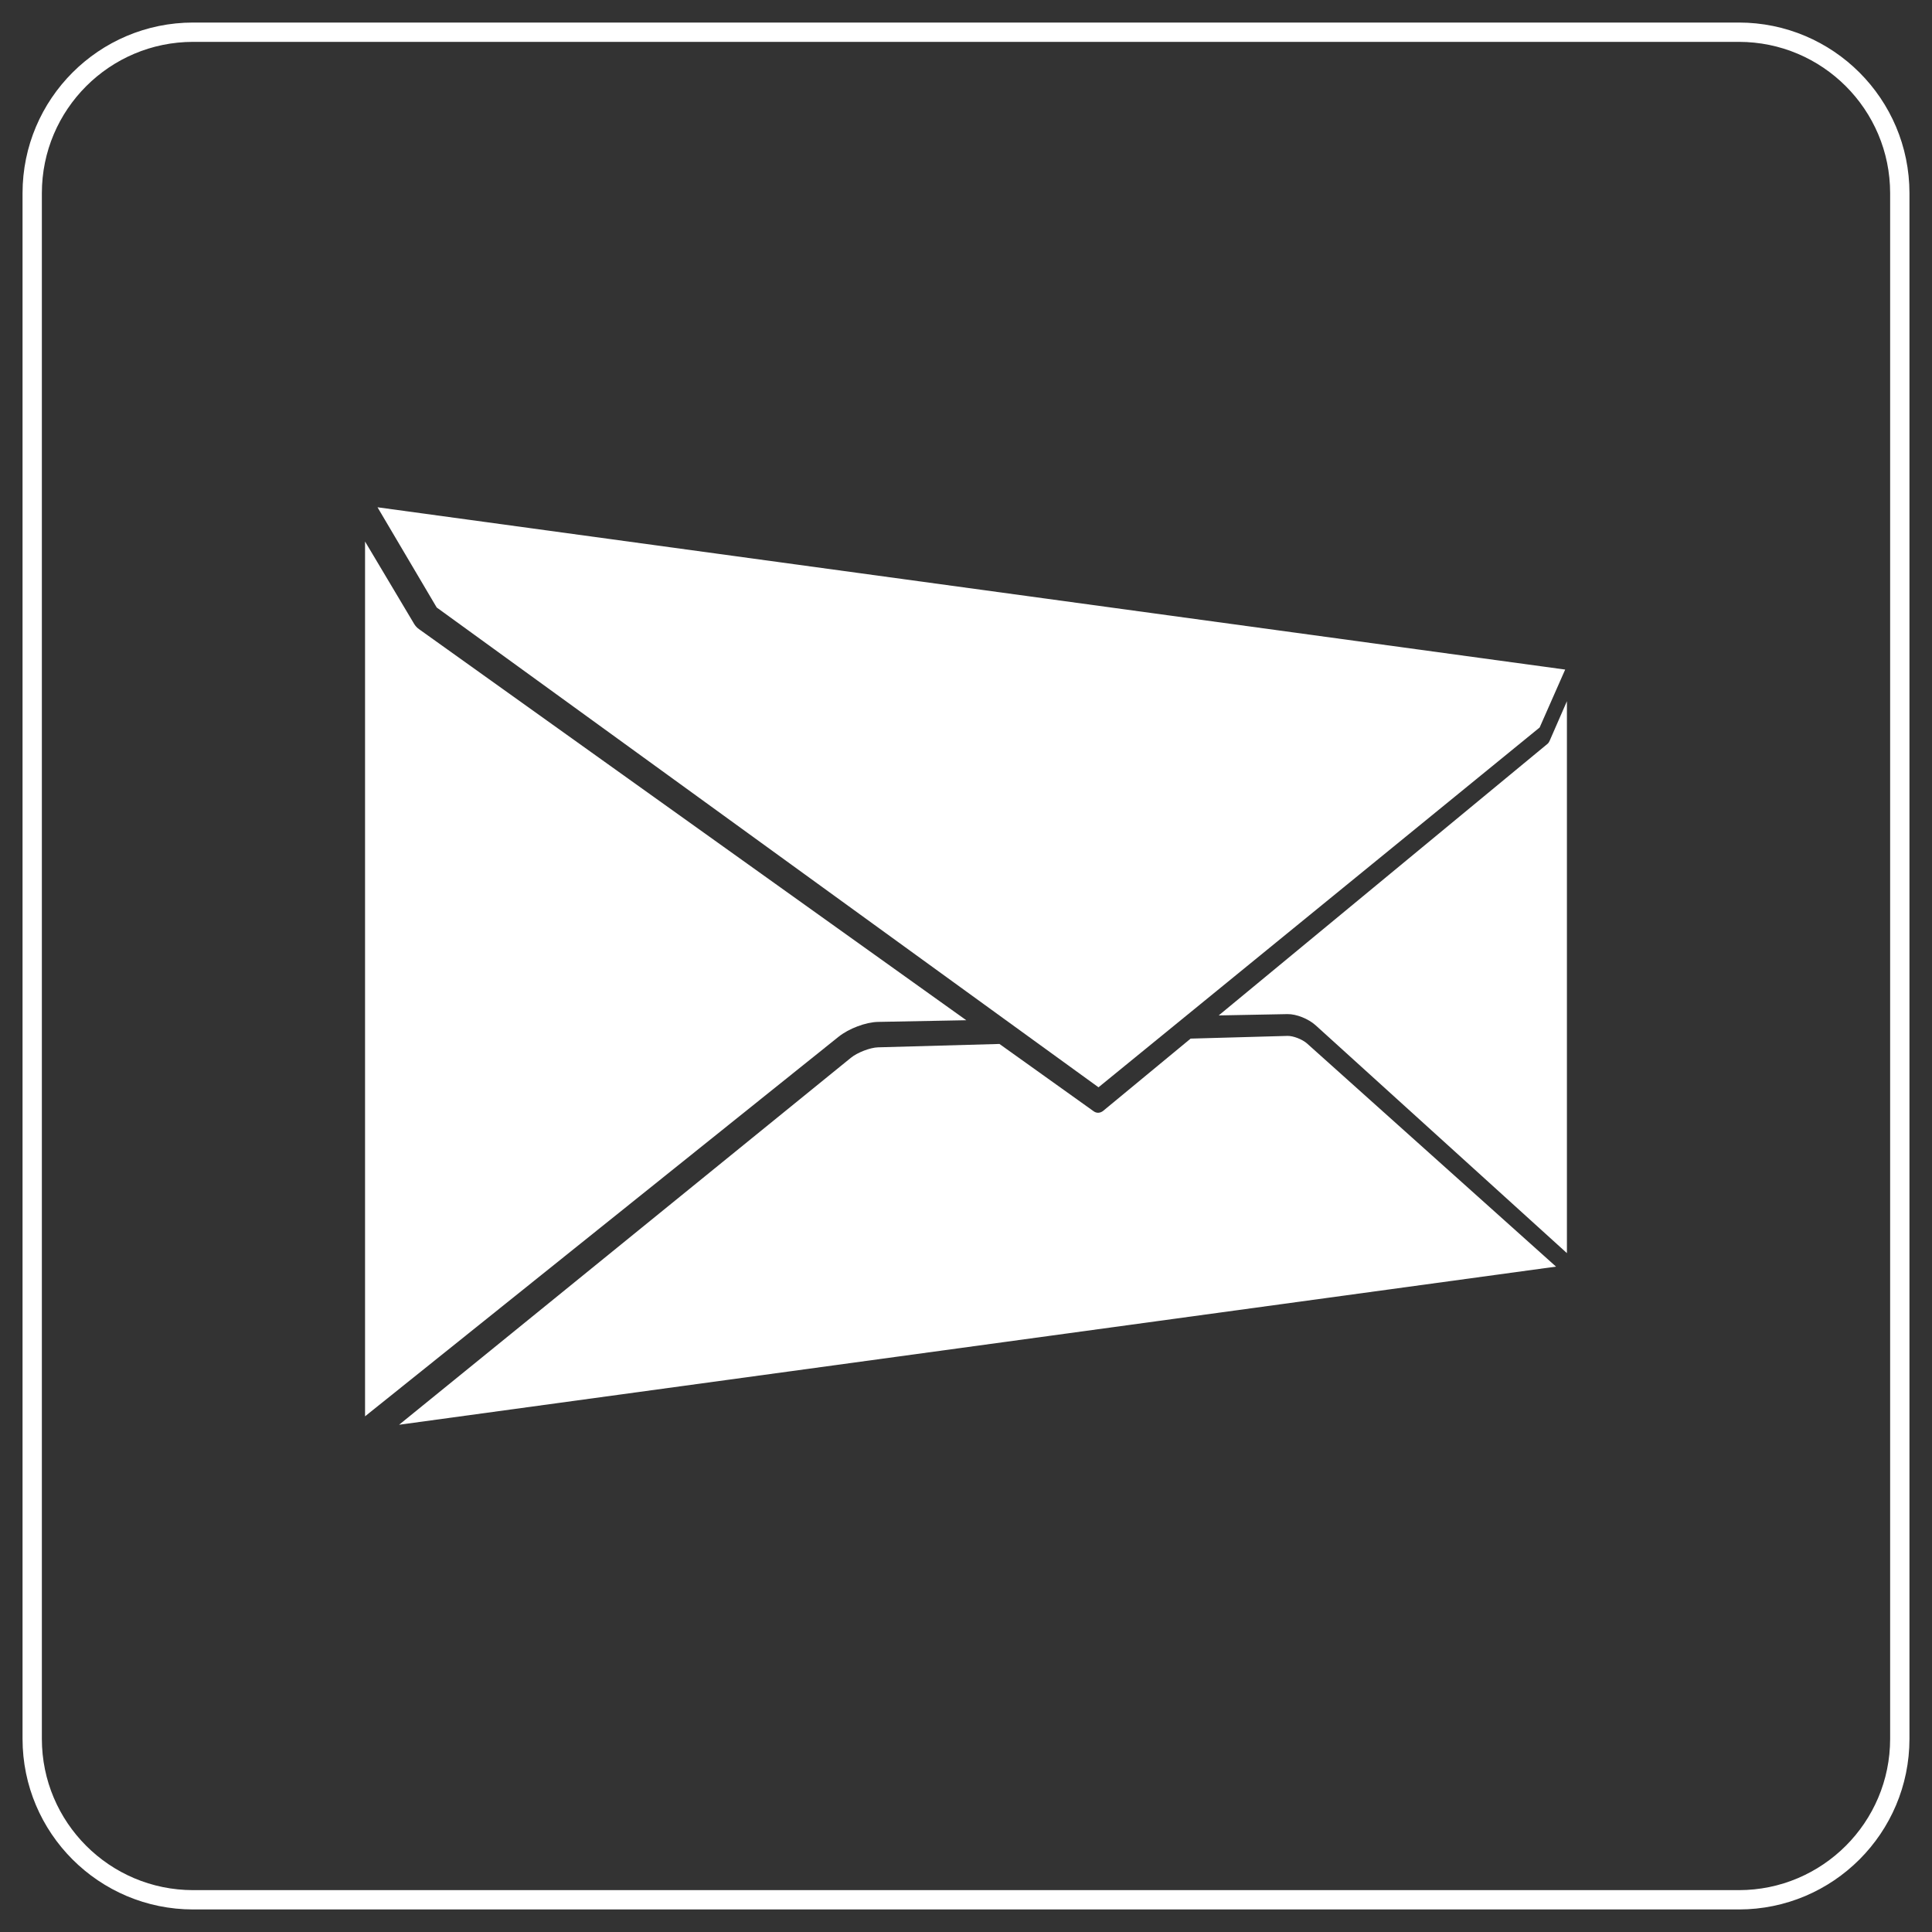
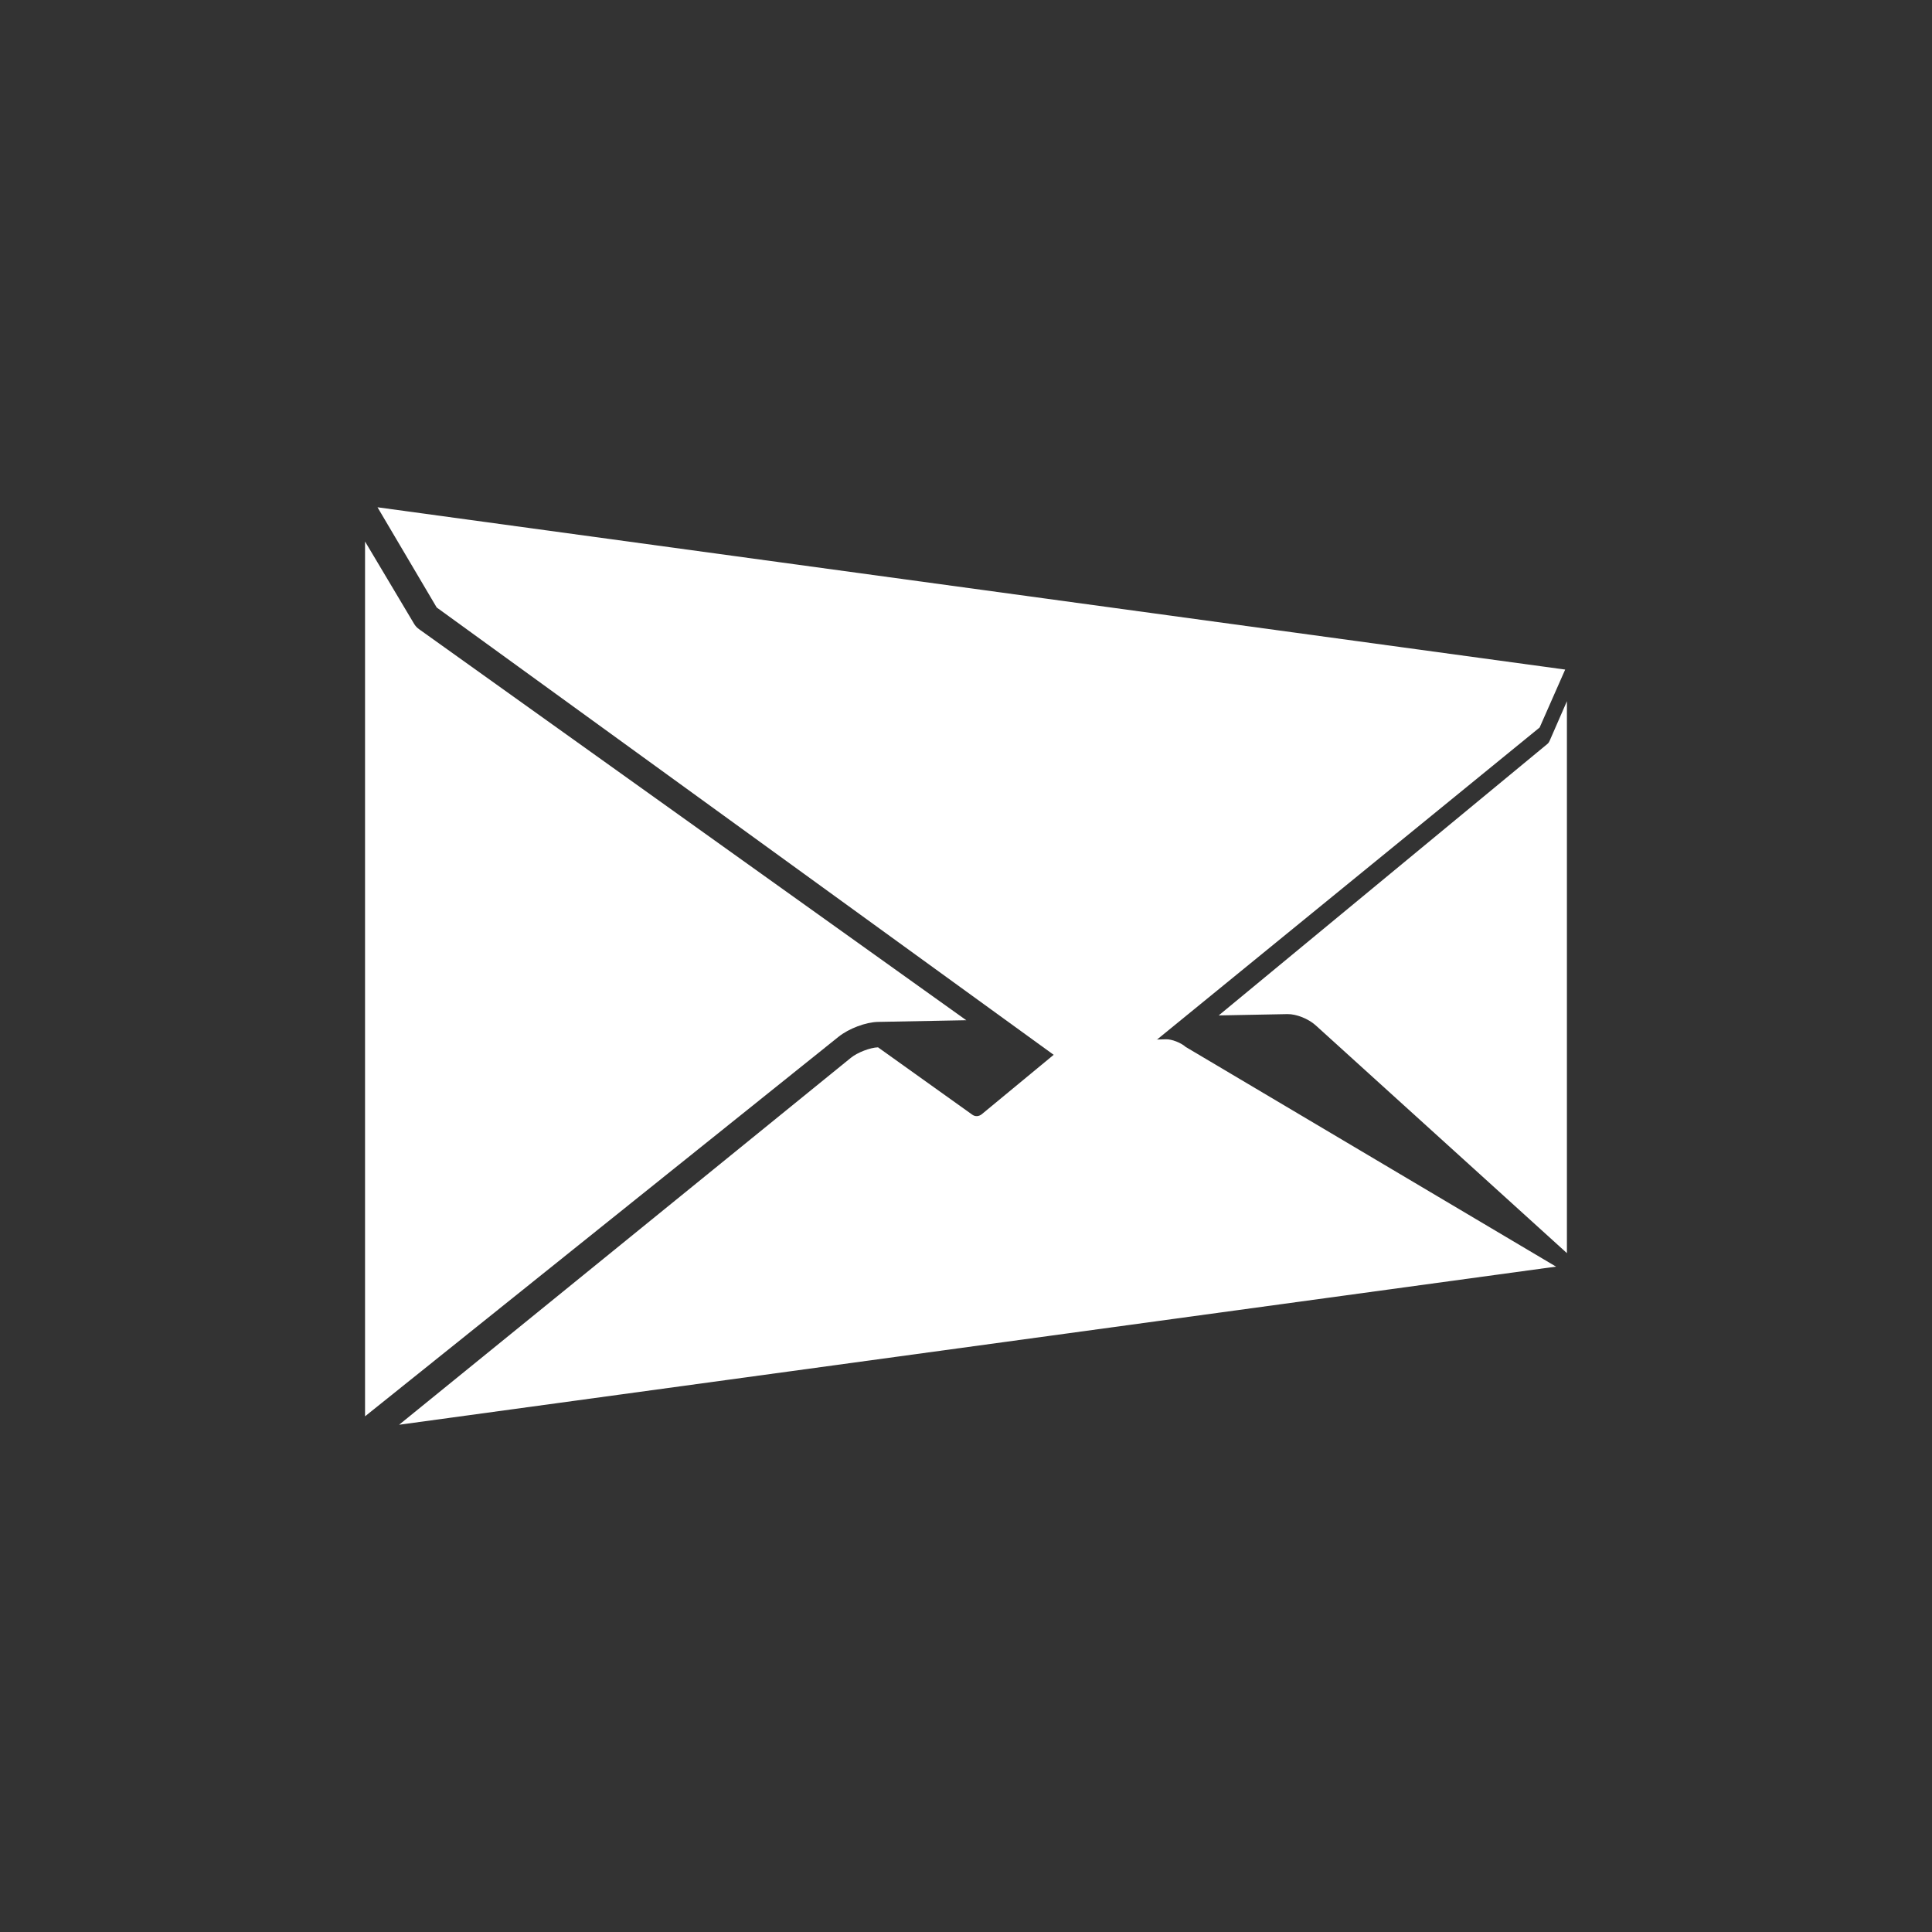
<svg xmlns="http://www.w3.org/2000/svg" version="1.1" x="0px" y="0px" width="600px" height="600px" viewBox="700.5 1824.5 600 600" enable-background="new 700.5 1824.5 600 600" xml:space="preserve">
  <rect x="700.5" y="1824.5" width="600" height="600" fill="#333333" stroke="none" />
  <g id="pfeile">
</g>
  <g id="frage">
</g>
  <g id="tel">
</g>
  <g id="brief">
-     <path fill="none" stroke="#FFFFFF" stroke-width="6" stroke-miterlimit="10" d="M1240.5,2414.5h-480c-27.61,0-50-22.39-50-50v-480   c0-27.61,22.39-50,50-50h480c27.61,0,50,22.39,50,50v480C1290.5,2392.11,1268.11,2414.5,1240.5,2414.5z" />
    <g>
      <path fill="#FFFFFF" d="M1000.58,2141.34l-27.4,0.52c-3.78,0.07-9.05,2.05-12.25,4.61l-147.06,117.88v-271.68l15.26,25.61    c0.38,0.62,0.87,1.16,1.46,1.58L1000.58,2141.34z" />
      <path fill="#FFFFFF" d="M1187.12,2042.27v171.4l-78.02-70.74c-2.25-2.04-6.02-3.54-8.77-3.49l-21.35,0.41l102.1-84.33    c0.26-0.21,0.47-0.52,0.64-0.88L1187.12,2042.27z" />
      <polygon fill="#FFFFFF" points="1186.58,2032.44 1178.65,2050.43 1068.78,2140.04 1059.83,2147.34 1041.65,2162.17     1022.62,2148.38 1012.59,2141.11 836.12,2013.16 817.74,1982.04   " />
-       <path fill="#FFFFFF" d="M1183.74,2217.86l-359.3,49.11l140.31-113.96c2.05-1.67,6-3.18,8.43-3.25l37.71-1.05l29.28,20.92    c0.46,0.33,0.96,0.47,1.48,0.44c0.5-0.03,1.02-0.23,1.47-0.6l27.14-22.42l30.07-0.84c1.78-0.05,4.63,1.06,6.1,2.37    L1183.74,2217.86z" />
+       <path fill="#FFFFFF" d="M1183.74,2217.86l-359.3,49.11l140.31-113.96c2.05-1.67,6-3.18,8.43-3.25l29.28,20.92    c0.46,0.33,0.96,0.47,1.48,0.44c0.5-0.03,1.02-0.23,1.47-0.6l27.14-22.42l30.07-0.84c1.78-0.05,4.63,1.06,6.1,2.37    L1183.74,2217.86z" />
    </g>
  </g>
</svg>